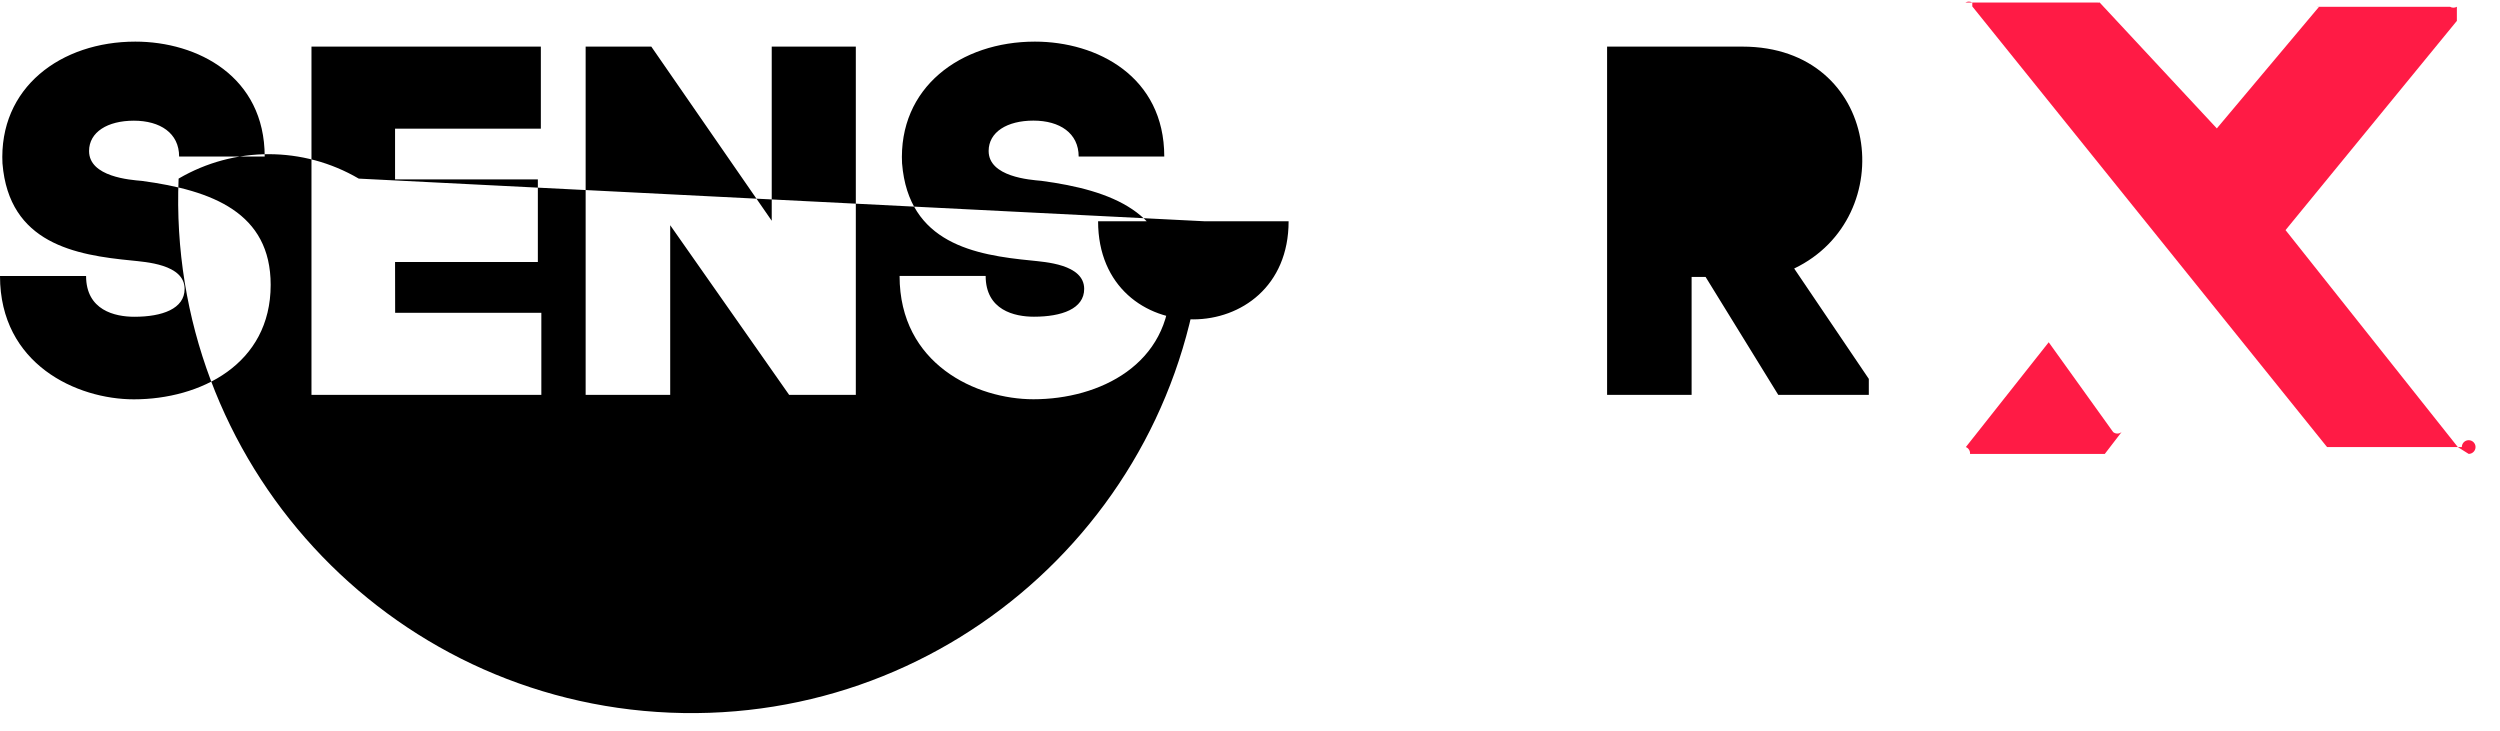
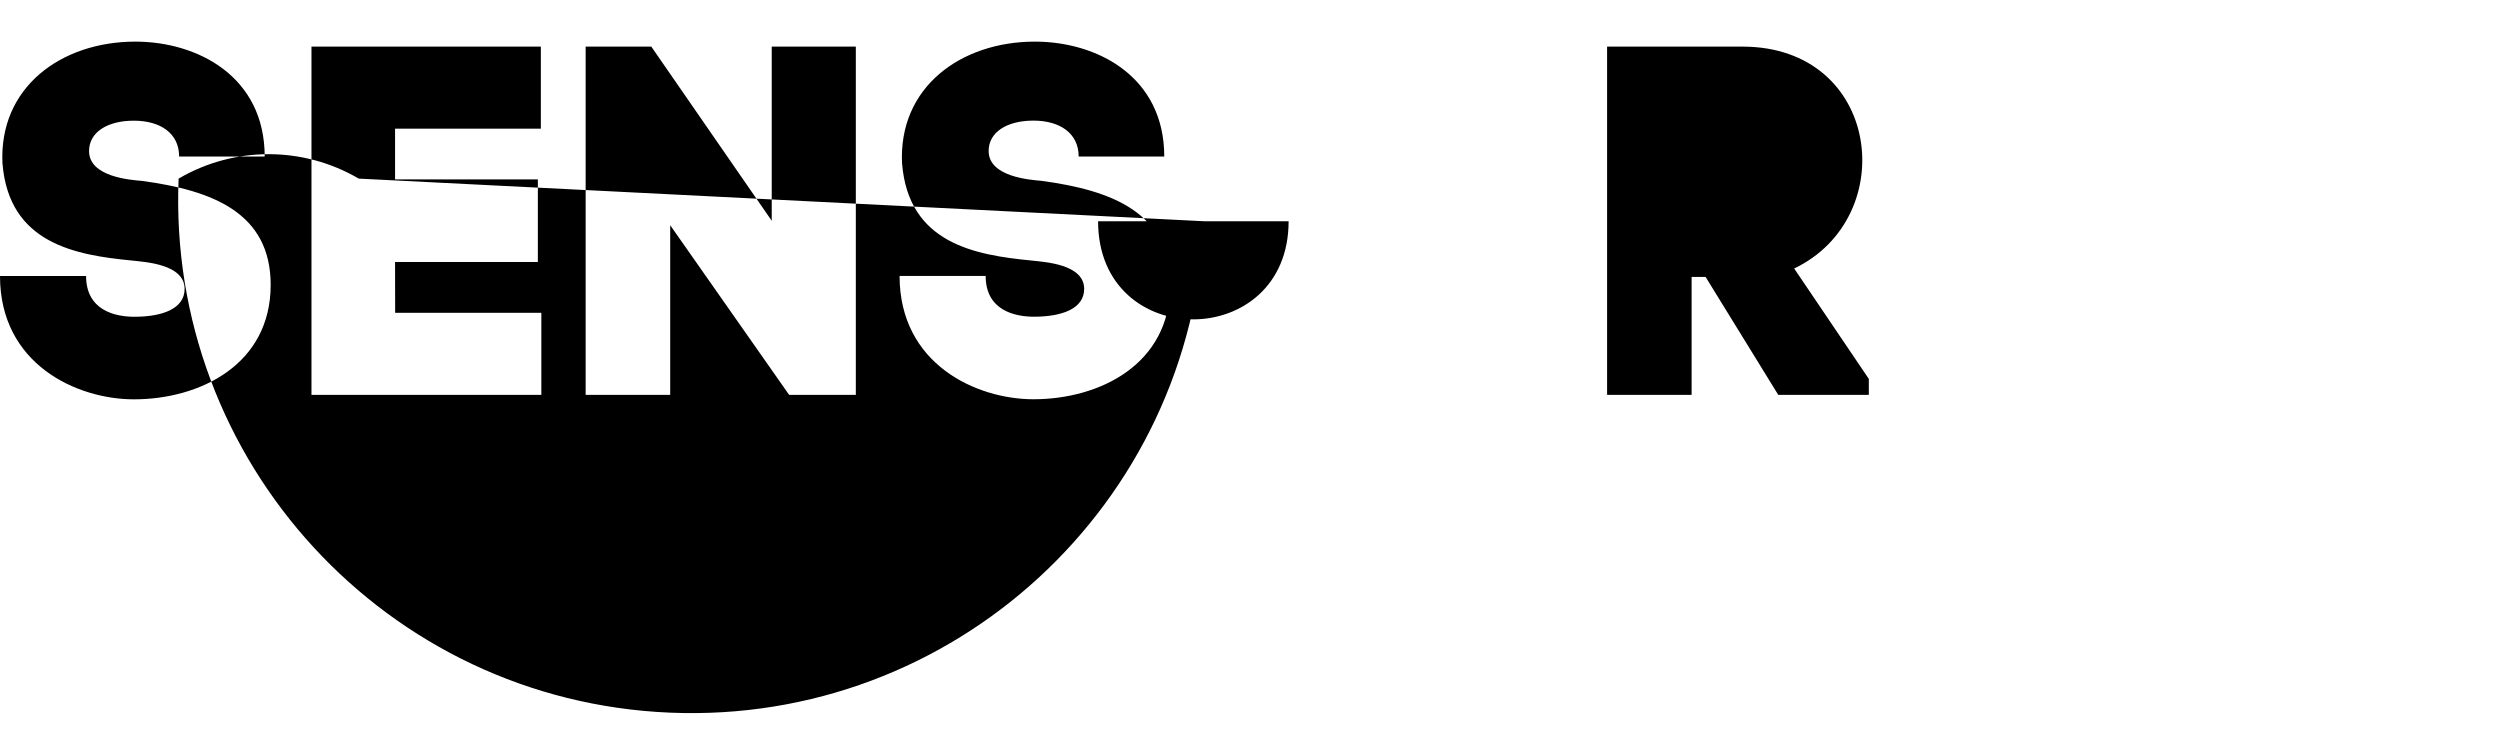
<svg xmlns="http://www.w3.org/2000/svg" width="171px" height="50px" viewBox="0 0 171 50">
  <title>logo</title>
  <g id="Website_v2" stroke="none" stroke-width="1" fill="none" fill-rule="evenodd">
    <g id="Aplikace-/-Moduly-" transform="translate(-305, -4805)" fill-rule="nonzero">
      <g id="logo" transform="translate(305, 4805)">
-         <path d="M140.128,23.405 C140.131,23.405 140.133,23.405 140.136,23.405 L134.464,30.578 C134.653,30.654 134.769,30.844 134.75,31.047 L143.969,31.047 L145.116,29.553 C144.948,29.69 144.707,29.69 144.539,29.553 L140.128,23.405 Z M168.119,30.583 L156.331,15.739 L168.05,1.428 L168.05,0.463 C167.905,0.546 167.726,0.546 167.581,0.463 L158.458,0.463 C158.513,0.453 158.569,0.453 158.623,0.463 L151.631,8.783 L143.617,0.172 C143.561,0.182 143.503,0.182 143.447,0.172 L134.436,0.172 C134.581,0.088 134.76,0.088 134.905,0.172 L134.905,0.439 L159.17,30.578 L168.389,30.578 C168.389,30.319 168.599,30.109 168.858,30.109 C169.117,30.109 169.327,30.319 169.327,30.578 C169.327,30.837 169.117,31.047 168.858,31.047 L168.119,30.583 Z" id="Shape" fill="#FF1B45" />
        <path d="M18.105,10.708 C18.105,5.228 13.511,2.847 9.256,2.847 C4.186,2.847 -0.103,5.972 0.17,11.219 L0.17,11.184 C0.613,16.664 5.17,17.447 9.019,17.82 C9.903,17.922 12.627,18.058 12.627,19.761 C12.627,21.122 11.095,21.667 9.189,21.667 C7.862,21.667 5.888,21.225 5.888,18.877 L1.44328993e-13,18.877 C1.44328993e-13,24.934 5.275,27.314 9.155,27.314 C13.686,27.314 18.514,24.931 18.514,19.486 C18.514,14.552 14.533,13.02 9.7,12.373 C8.919,12.305 6.092,12.102 6.092,10.331 C6.092,9.037 7.352,8.255 9.155,8.255 C10.958,8.255 12.252,9.106 12.252,10.705 L18.105,10.708 Z M27.022,17.923 L36.789,17.923 L36.789,12.273 L27.022,12.273 L27.022,8.802 L36.994,8.802 L36.994,3.186 L21.305,3.186 L21.305,27.009 L37.028,27.009 L37.028,21.394 L27.028,21.394 L27.022,17.923 Z M45.842,27.009 L45.842,15.405 L53.977,27.009 L58.538,27.009 L58.538,3.188 L52.786,3.188 L52.786,15.1 L44.55,3.189 L40.058,3.189 L40.058,27.009 L45.842,27.009 Z M79.636,10.708 C79.636,5.228 75.042,2.847 70.787,2.847 C65.717,2.847 61.428,5.972 61.702,11.219 L61.702,11.184 C62.144,16.663 66.703,17.444 70.55,17.82 C71.434,17.922 74.158,18.058 74.158,19.761 C74.158,21.122 72.625,21.663 70.72,21.663 C69.394,21.663 67.419,21.22 67.419,18.872 L61.531,18.872 C61.531,24.93 66.806,27.309 70.686,27.309 C75.217,27.309 80.045,24.927 80.045,19.481 C80.045,14.547 76.064,13.016 71.231,12.369 C70.45,12.3 67.623,12.097 67.623,10.327 C67.623,9.033 68.883,8.25 70.686,8.25 C72.489,8.25 73.781,9.108 73.781,10.708 L79.636,10.708 Z M82.359,15.133 C81.554,34.502 65.2,49.551 45.83,48.746 C26.461,47.941 11.412,31.586 12.217,12.217 C16.022,9.989 20.733,9.989 24.538,12.217 L82.359,15.133 Z M88.141,15.133 C88.145,24.048 75.109,24.117 75.109,15.133 L88.141,15.133 Z M116.664,18.944 L121.633,27.009 L127.827,27.009 L127.827,25.916 L122.722,18.366 C130.039,14.861 128.644,3.188 119.183,3.188 L109.925,3.188 L109.925,27.009 L115.706,27.009 L115.706,18.944 L116.664,18.944 Z M115.711,8.769 L119.047,8.769 L115.711,8.769 Z" id="Shape" fill="#000000" />
      </g>
    </g>
  </g>
</svg>